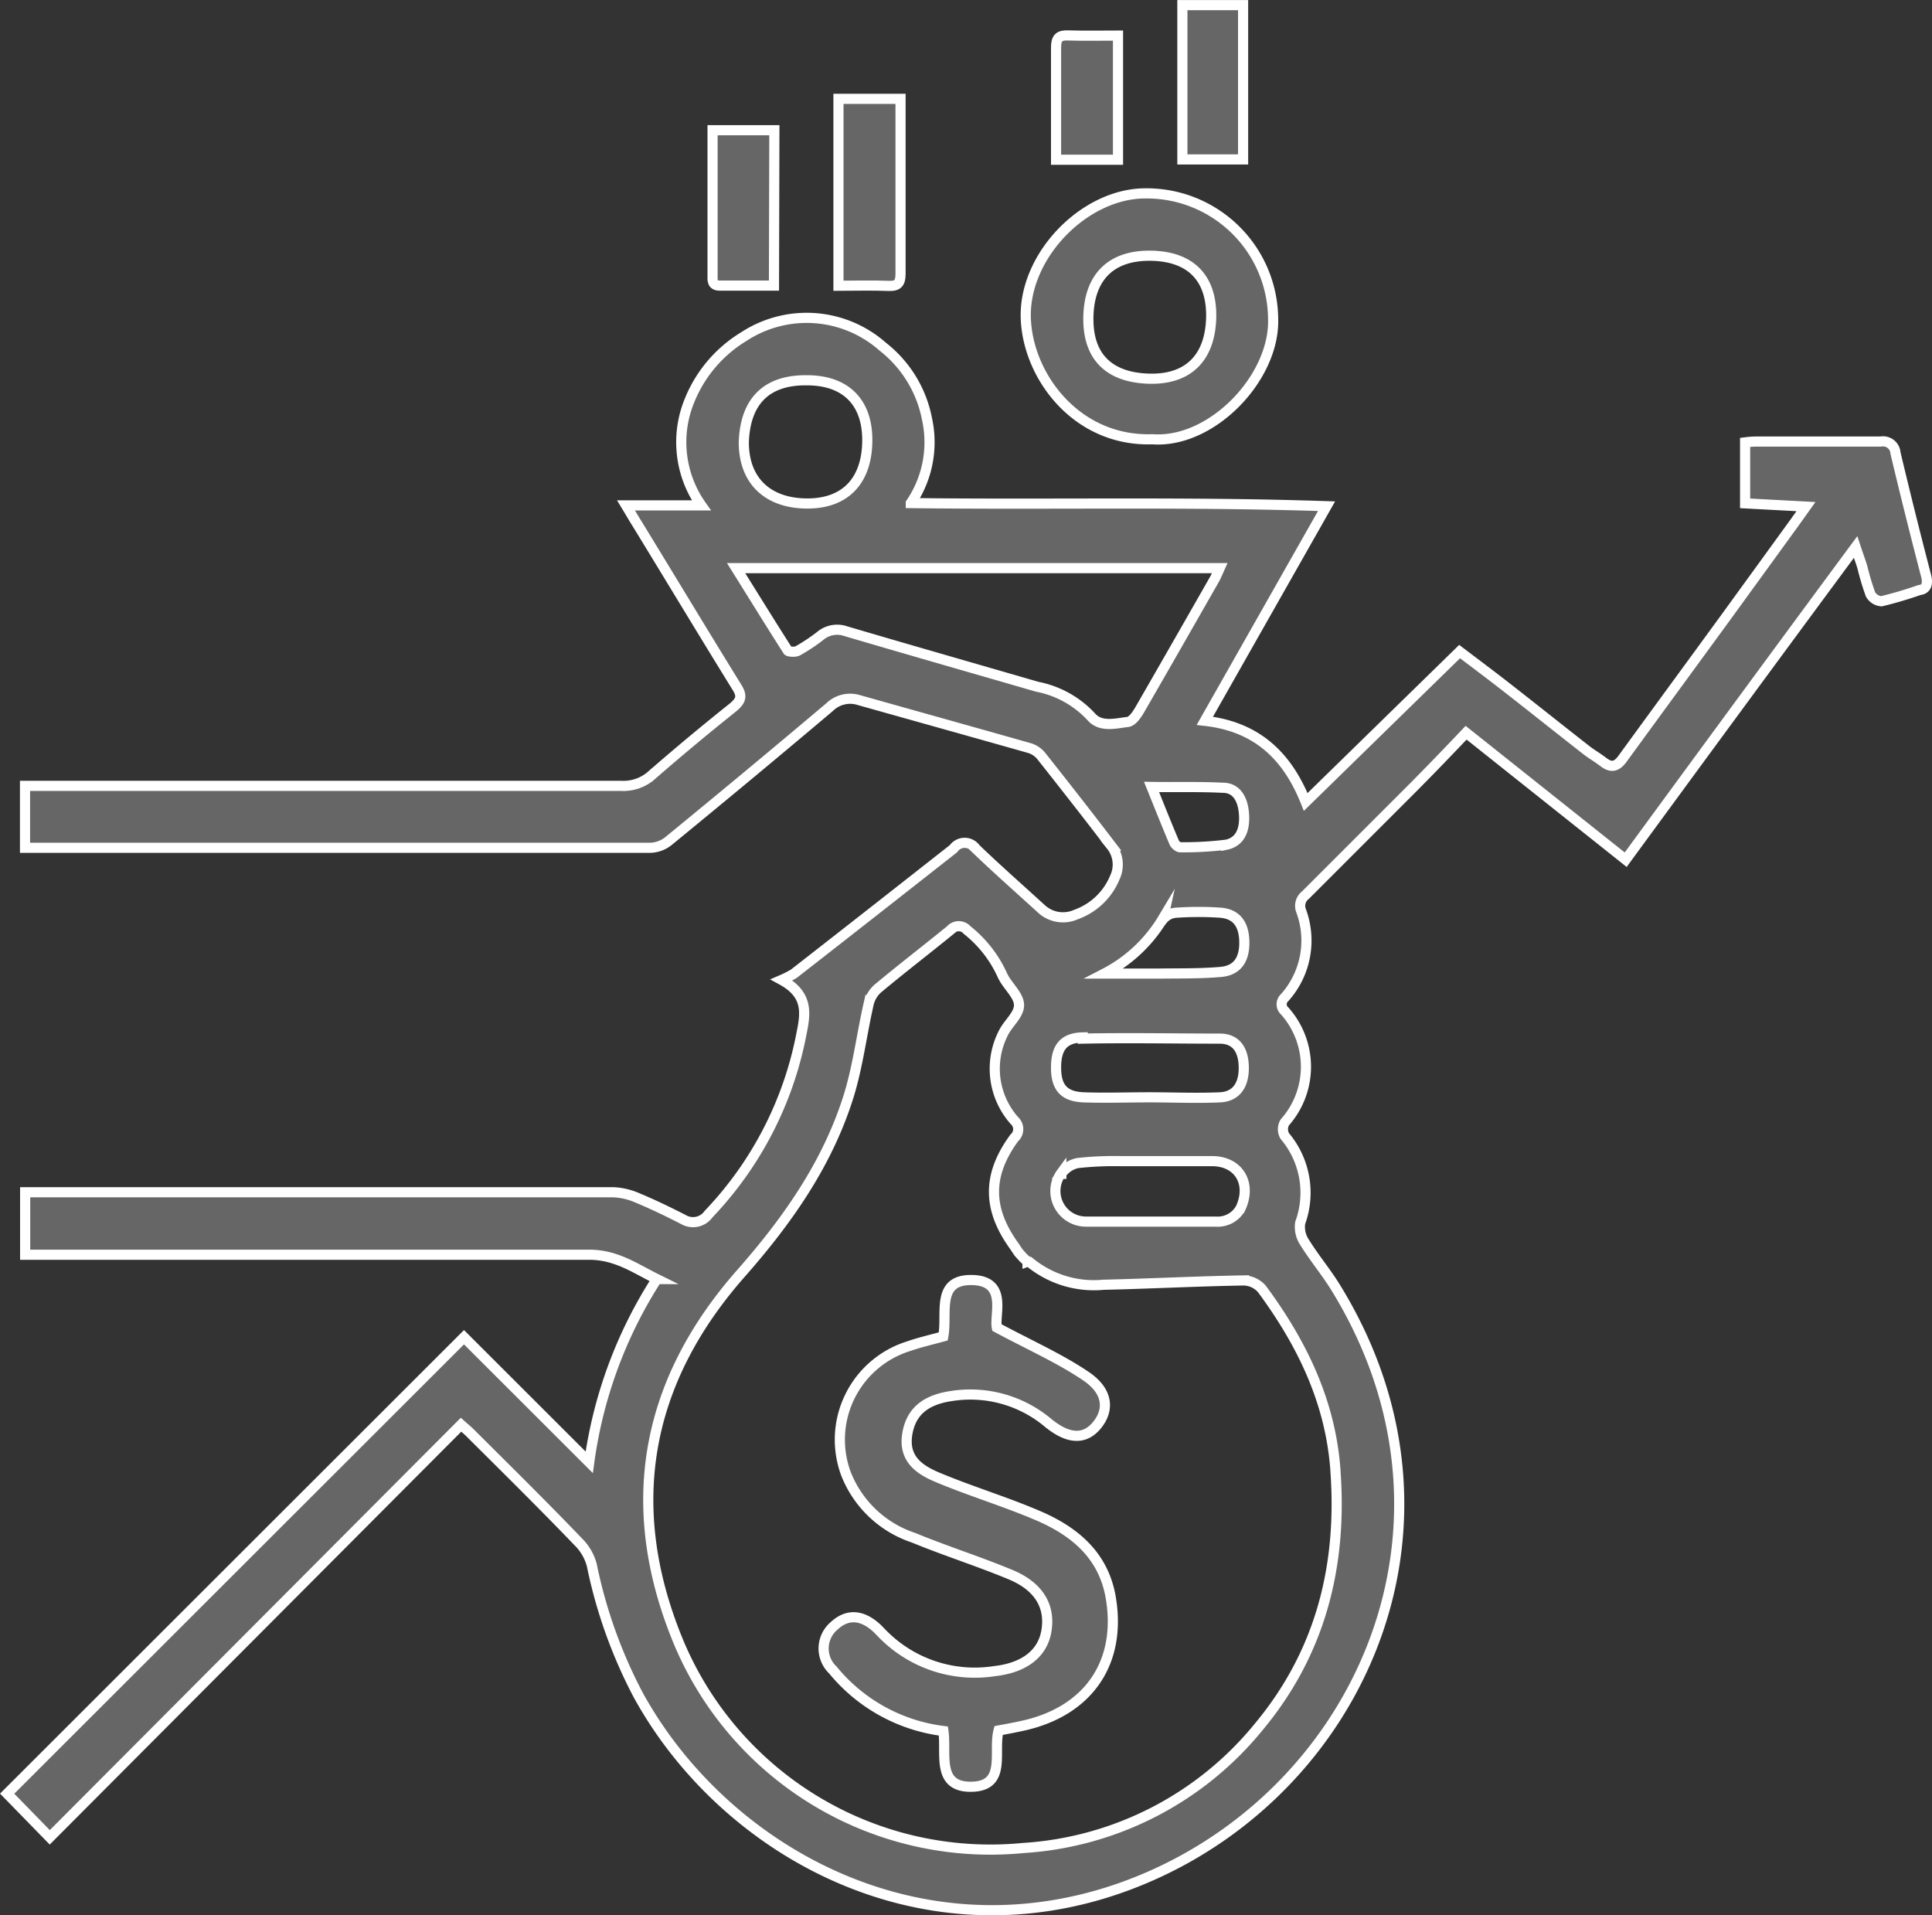
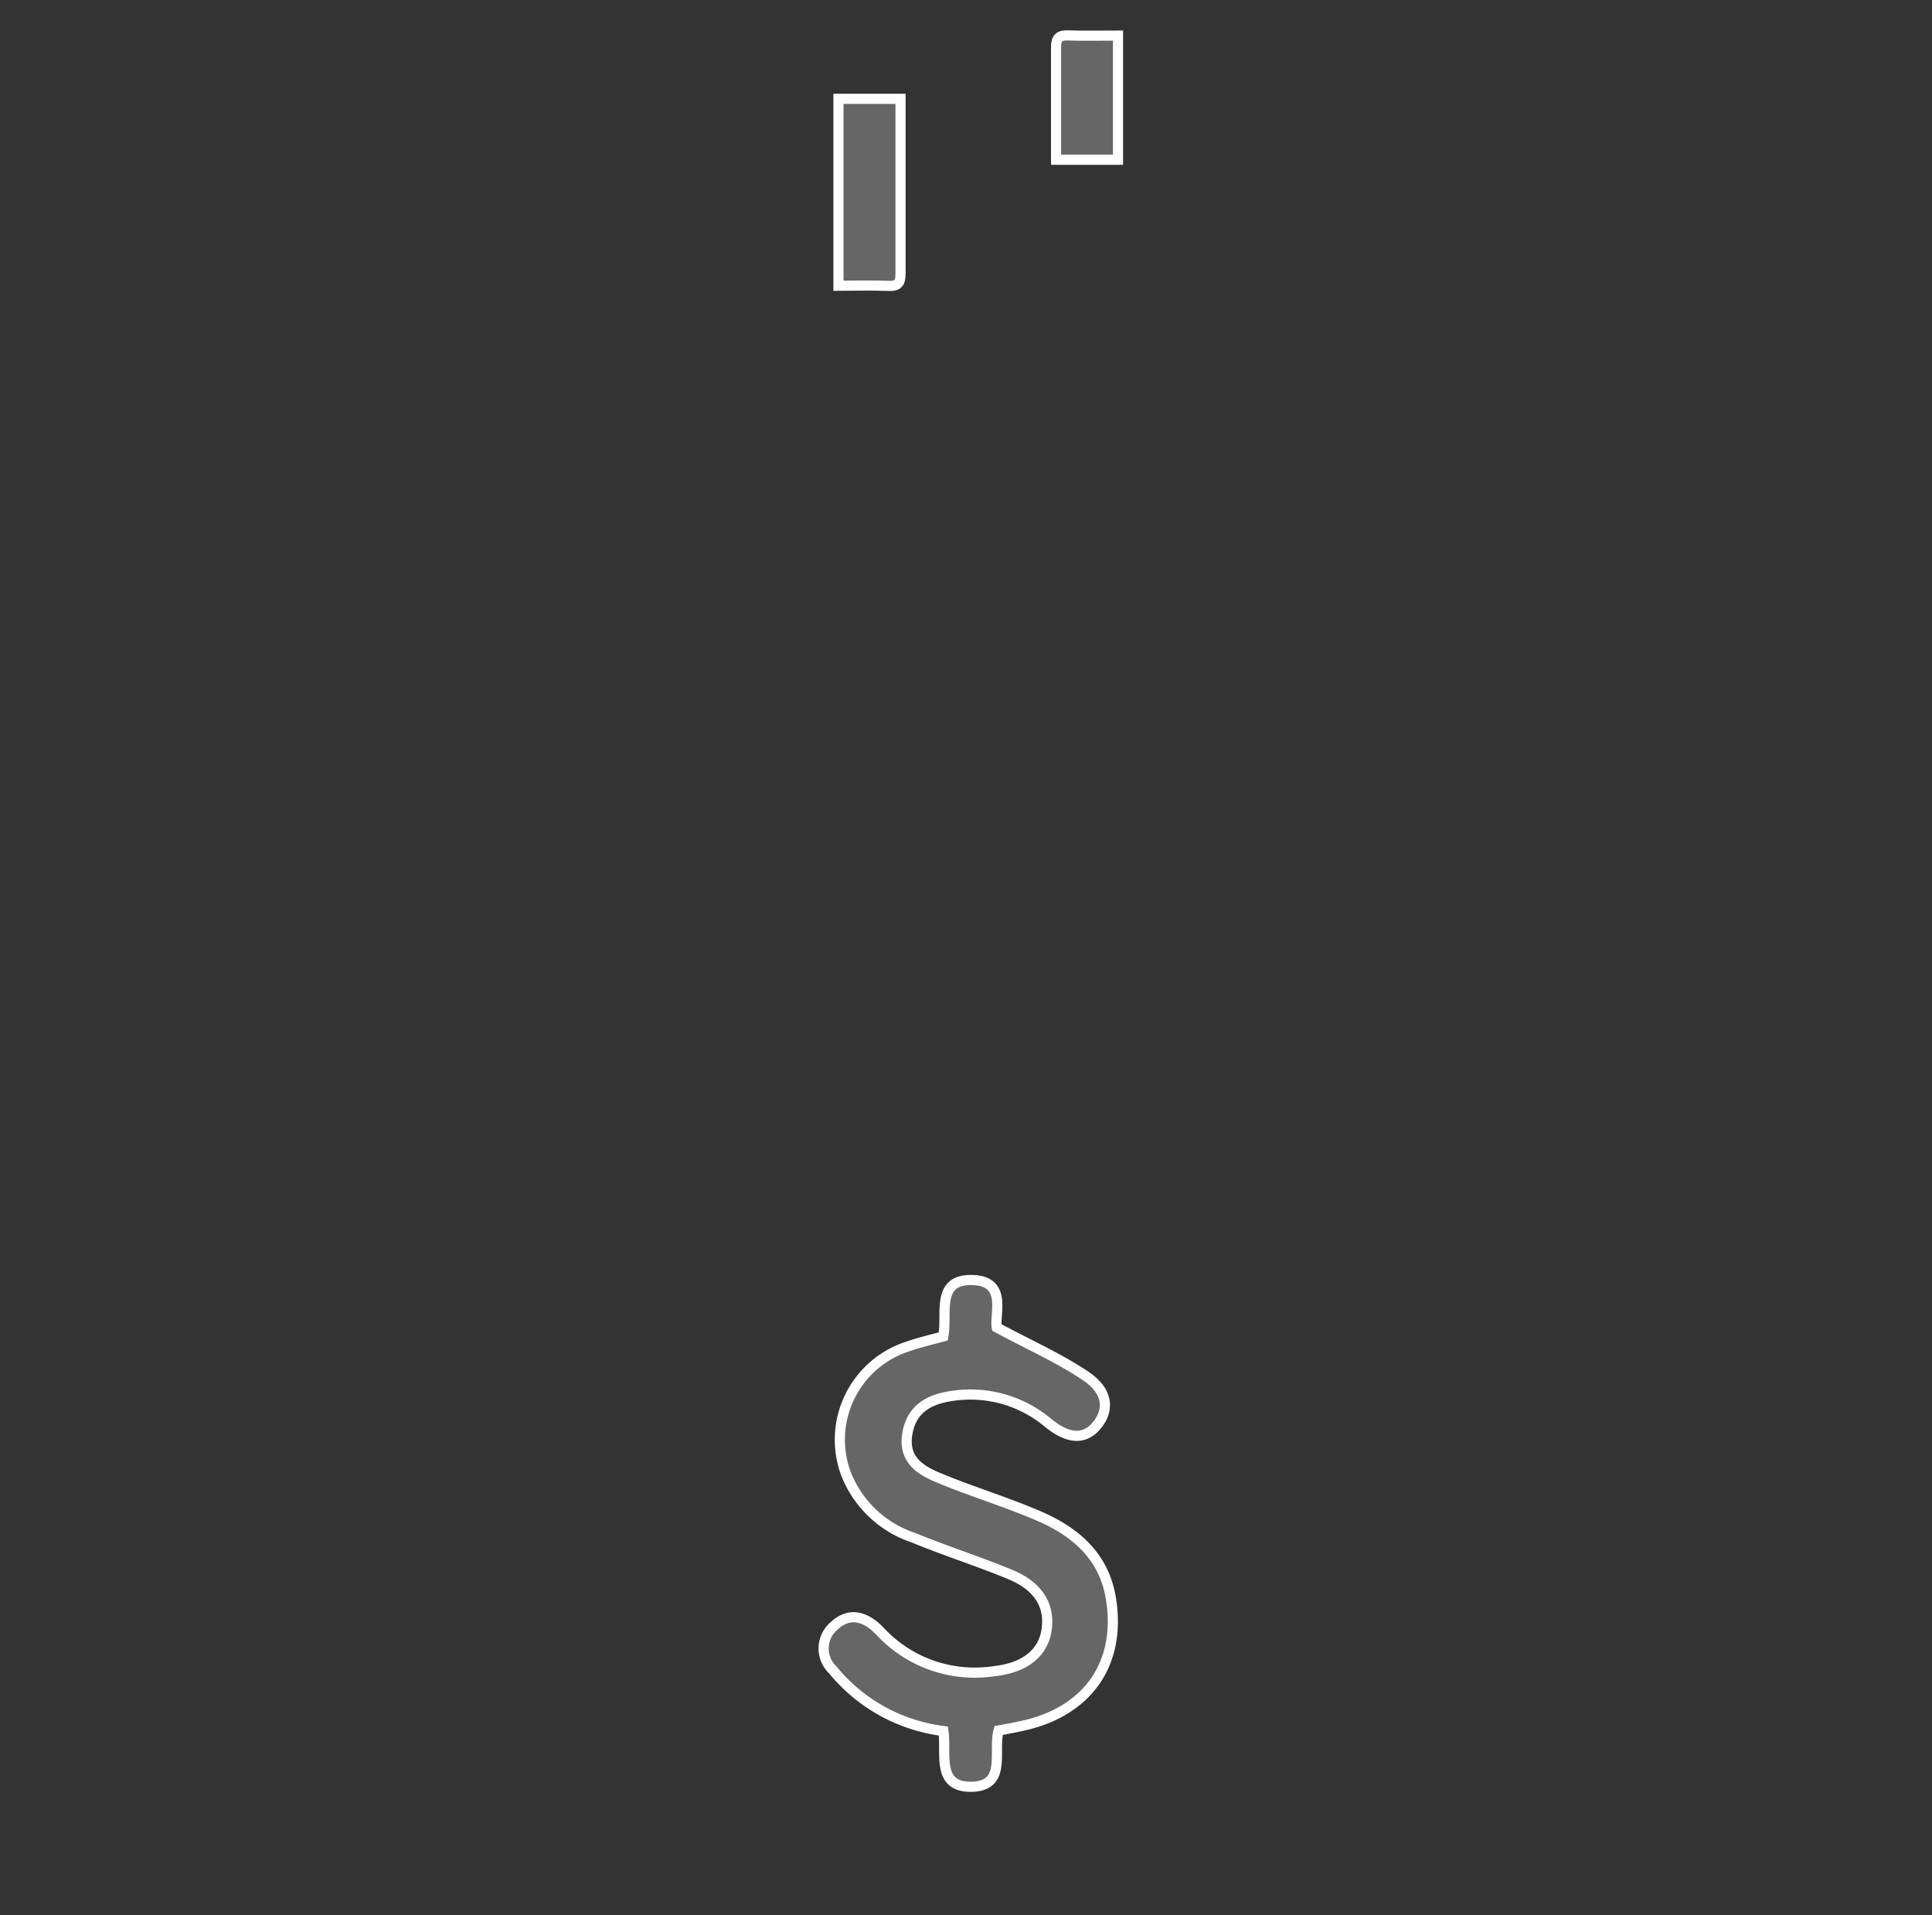
<svg xmlns="http://www.w3.org/2000/svg" viewBox="0 0 142.86 141.62">
  <rect x="0" y="0" width="142.86" height="141.62" fill="#333333" stroke="none" />
  <defs>
    <style>.cls-1{fill:#666;stroke:#fff;stroke-miterlimit:10;stroke-width:0.75px;}</style>
  </defs>
  <g id="Layer_2" data-name="Layer 2">
    <g id="Layer_1-2" data-name="Layer 1">
      <path class="cls-1" d="M63.14,120.89a8.3,8.3,0,0,0,.79,1.08C63.66,121.63,63.39,121.26,63.14,120.89Z" />
-       <path class="cls-1" d="M142.42,42.56q-1.18-4.52-2.26-9.06a.92.92,0,0,0-1.08-.85c-3.08,0-6.17,0-9.25,0a7.18,7.18,0,0,0-.79.06v4.51l4.5.24-.82,1.15q-2.53,3.49-5.08,7c-2.55,3.5-5.12,7-7.66,10.49-.42.58-.82.7-1.39.27s-.89-.59-1.31-.92c-1.87-1.46-3.72-2.94-5.59-4.4-1.21-.95-2.44-1.87-3.76-2.87L96.55,59.3c-1.38-3.46-3.67-5.58-7.46-6l9-15.87c-10.38-.35-20.46-.1-30.74-.23A8,8,0,0,0,68.55,31a8.92,8.92,0,0,0-3.27-5.36A8.49,8.49,0,0,0,55,24.89,9.82,9.82,0,0,0,51,29.58a8.1,8.1,0,0,0,.86,7.79H46.29c.37.61.59,1,.82,1.36,2.45,4,4.89,8.06,7.37,12.07.43.68.32,1-.28,1.51q-3.06,2.44-6,5a3.13,3.13,0,0,1-2.24.8q-21.49,0-43,0H1.85v4.58c.32,0,.58,0,.85,0q22.68,0,45.38,0a2.27,2.27,0,0,0,1.34-.49q6-4.91,11.91-9.9a2.18,2.18,0,0,1,2.19-.53c4.19,1.18,8.39,2.35,12.58,3.54a1.8,1.8,0,0,1,.87.56c1.75,2.21,3.49,4.43,5.19,6.66a2.24,2.24,0,0,1,.27,2.37,4.88,4.88,0,0,1-2.88,2.73A2.35,2.35,0,0,1,77,67.2c-1.62-1.48-3.27-2.93-4.85-4.45a1,1,0,0,0-1.64,0C66.58,65.84,62.63,68.94,58.7,72a7.54,7.54,0,0,1-.9.46c2,1.09,1.77,2.48,1.46,4A26.5,26.5,0,0,1,52.4,89.77a1.41,1.41,0,0,1-1.88.4c-1.11-.57-2.23-1.11-3.38-1.59a5,5,0,0,0-1.77-.42q-21.22,0-42.45,0H1.86v4.62H3c13.52,0,27.05,0,40.57,0,2,0,3.38,1,5,1.8a33.33,33.33,0,0,0-5,13.55l-9.26-9.25L.53,132.63l3.15,3.23,30.41-30.51c.28.25.48.41.67.6,2.69,2.68,5.39,5.34,8,8.06a3.77,3.77,0,0,1,1,1.72,36.09,36.09,0,0,0,3.43,9.6c6.24,11.37,20.59,19.58,35.69,14.26,17.29-6.11,26.91-26.51,15.88-44.39-.7-1.14-1.57-2.17-2.27-3.3a2.06,2.06,0,0,1-.35-1.47A6.5,6.5,0,0,0,95,84a1,1,0,0,1,0-1,6.2,6.2,0,0,0,0-8.24.66.66,0,0,1,0-1,6.33,6.33,0,0,0,1.21-6.41,1,1,0,0,1,.33-1.17q4-4,8-8c1.29-1.3,2.56-2.62,3.87-4l11.8,9.39c5.66-7.73,11.24-15.33,17-23.12.22.67.38,1.08.5,1.49a19.41,19.41,0,0,0,.6,2,1,1,0,0,0,.81.52,29,29,0,0,0,2.81-.83C142.4,43.58,142.6,43.24,142.42,42.56Zm-52,15.69c1,0,1.5.82,1.57,2s-.33,2-1.3,2.21a26,26,0,0,1-3.43.19c-.14,0-.36-.19-.43-.34-.58-1.37-1.13-2.76-1.68-4.12C86.82,58.22,88.61,58.16,90.4,58.25ZM59.67,28.12c2.91,0,4.51,1.67,4.46,4.55s-1.62,4.58-4.48,4.56S55,35.57,55,32.71C55.1,29.66,56.69,28.08,59.67,28.12ZM80.69,53a7.35,7.35,0,0,0-4-2.22c-4.72-1.37-9.45-2.72-14.16-4.11a1.94,1.94,0,0,0-1.9.37A13.49,13.49,0,0,1,59,48.12c-.18.11-.66.08-.74,0-1.28-2-2.51-4-3.83-6.11H90.19c-.14.31-.24.55-.36.78C88,46,86.18,49.18,84.33,52.39c-.23.4-.6,1-1,1C82.47,53.5,81.37,53.79,80.69,53Zm5.29,15a1.37,1.37,0,0,1,1-.51,23.94,23.94,0,0,1,3.28,0c1.18.1,1.73.86,1.75,2.16s-.52,2.12-1.76,2.22c-1.5.13-3,.1-4.53.12-1.35,0-2.71,0-4.06,0A10.83,10.83,0,0,0,86,67.91Zm-5.92,8.8c3.38-.07,6.76,0,10.13,0,1.2,0,1.76.81,1.78,2.11s-.54,2.17-1.75,2.23c-1.74.08-3.49,0-5.24,0v0c-1.63,0-3.27.06-4.89,0-1.43-.07-2-.74-2-2.2S78.63,76.74,80.06,76.71Zm-1.58,10A1.94,1.94,0,0,1,79.7,86a24.4,24.4,0,0,1,3.2-.14c2.28,0,4.56,0,6.84,0,1.93.07,2.81,1.72,2,3.47a1.93,1.93,0,0,1-1.84,1l-.36,0H85v0c-1.58,0-3.15,0-4.72,0A2.26,2.26,0,0,1,78.48,86.73Zm20.27,22c.5,7-1.1,13.38-5.64,18.85a24.42,24.42,0,0,1-17.46,9,25,25,0,0,1-25.38-15c-4.23-10-2.7-19.3,4.51-27.48,3.47-3.94,6.44-8.16,8-13.21.66-2.17.94-4.46,1.44-6.68a2.22,2.22,0,0,1,.66-1.16c1.77-1.48,3.61-2.89,5.4-4.35a.81.81,0,0,1,1.23,0,9,9,0,0,1,2.6,3.32c.34.78,1.21,1.46,1.24,2.2s-.82,1.38-1.17,2.12A5.79,5.79,0,0,0,75,82.85a.86.86,0,0,1,0,1.29c-2,2.73-2,5.24,0,8l.32.48.35.39.31.28a.16.16,0,0,1,.11,0A7.47,7.47,0,0,0,81.6,95c3.46-.08,6.93-.26,10.39-.32a1.85,1.85,0,0,1,1.32.63C96.28,99.33,98.39,103.67,98.75,108.74Z" />
-       <path class="cls-1" d="M85.21,32.48c-5.6.19-9.24-4.67-9.36-9-.12-4.6,4.34-9.16,8.81-9.18a9.35,9.35,0,0,1,9.48,9.27C94.28,27.93,89.6,32.81,85.21,32.48Zm4.35-9c.06-2.91-1.51-4.52-4.44-4.57s-4.57,1.54-4.64,4.5S82,27.9,84.91,28,89.5,26.5,89.56,23.44Z" />
      <path class="cls-1" d="M62,21.13V7.31h4.59V9.48c0,3.58,0,7.17,0,10.75,0,.7-.19.94-.9.91C64.45,21.09,63.24,21.13,62,21.13Z" />
-       <path class="cls-1" d="M57.23,21.12c-1.38,0-2.71,0-4,0-.61,0-.54-.42-.54-.8,0-3.23,0-6.46,0-9.69v-1h4.57Z" />
-       <path class="cls-1" d="M87.43.38h4.49V11.79H87.43Z" />
      <path class="cls-1" d="M82.67,2.63v9.18H78.09V10.36c0-2.28,0-4.56,0-6.84,0-.71.22-.93.91-.9C80.19,2.66,81.4,2.63,82.67,2.63Z" />
      <path class="cls-1" d="M69.75,98.82c.32-1.71-.57-4.21,2.11-4.17s1.65,2.56,1.85,3.51c2.48,1.33,4.68,2.3,6.62,3.62,1.59,1.09,1.71,2.44.81,3.57s-2.12,1.1-3.63-.13a8.94,8.94,0,0,0-7.11-2c-1.67.24-3,.93-3.31,2.81s.94,2.68,2.33,3.25c2.4,1,4.89,1.75,7.28,2.77,2.72,1.15,4.89,2.93,5.43,6.06.82,4.76-1.58,8.33-6.29,9.45-.64.15-1.29.27-2,.4-.42,1.57.63,4.11-2,4.16S70,129.67,69.76,128a12.58,12.58,0,0,1-8.18-4.52,2.19,2.19,0,0,1,.09-3.25c1.07-1,2.19-.76,3.21.2l.38.39a9.55,9.55,0,0,0,8.28,2.75c2.22-.25,3.57-1.31,3.84-3s-.44-3.17-2.55-4.09c-2.38-1-4.87-1.78-7.27-2.77a8.11,8.11,0,0,1-5-4.72,7.24,7.24,0,0,1,4.64-9.45C68,99.26,68.84,99.07,69.75,98.82Z" />
    </g>
  </g>
</svg>